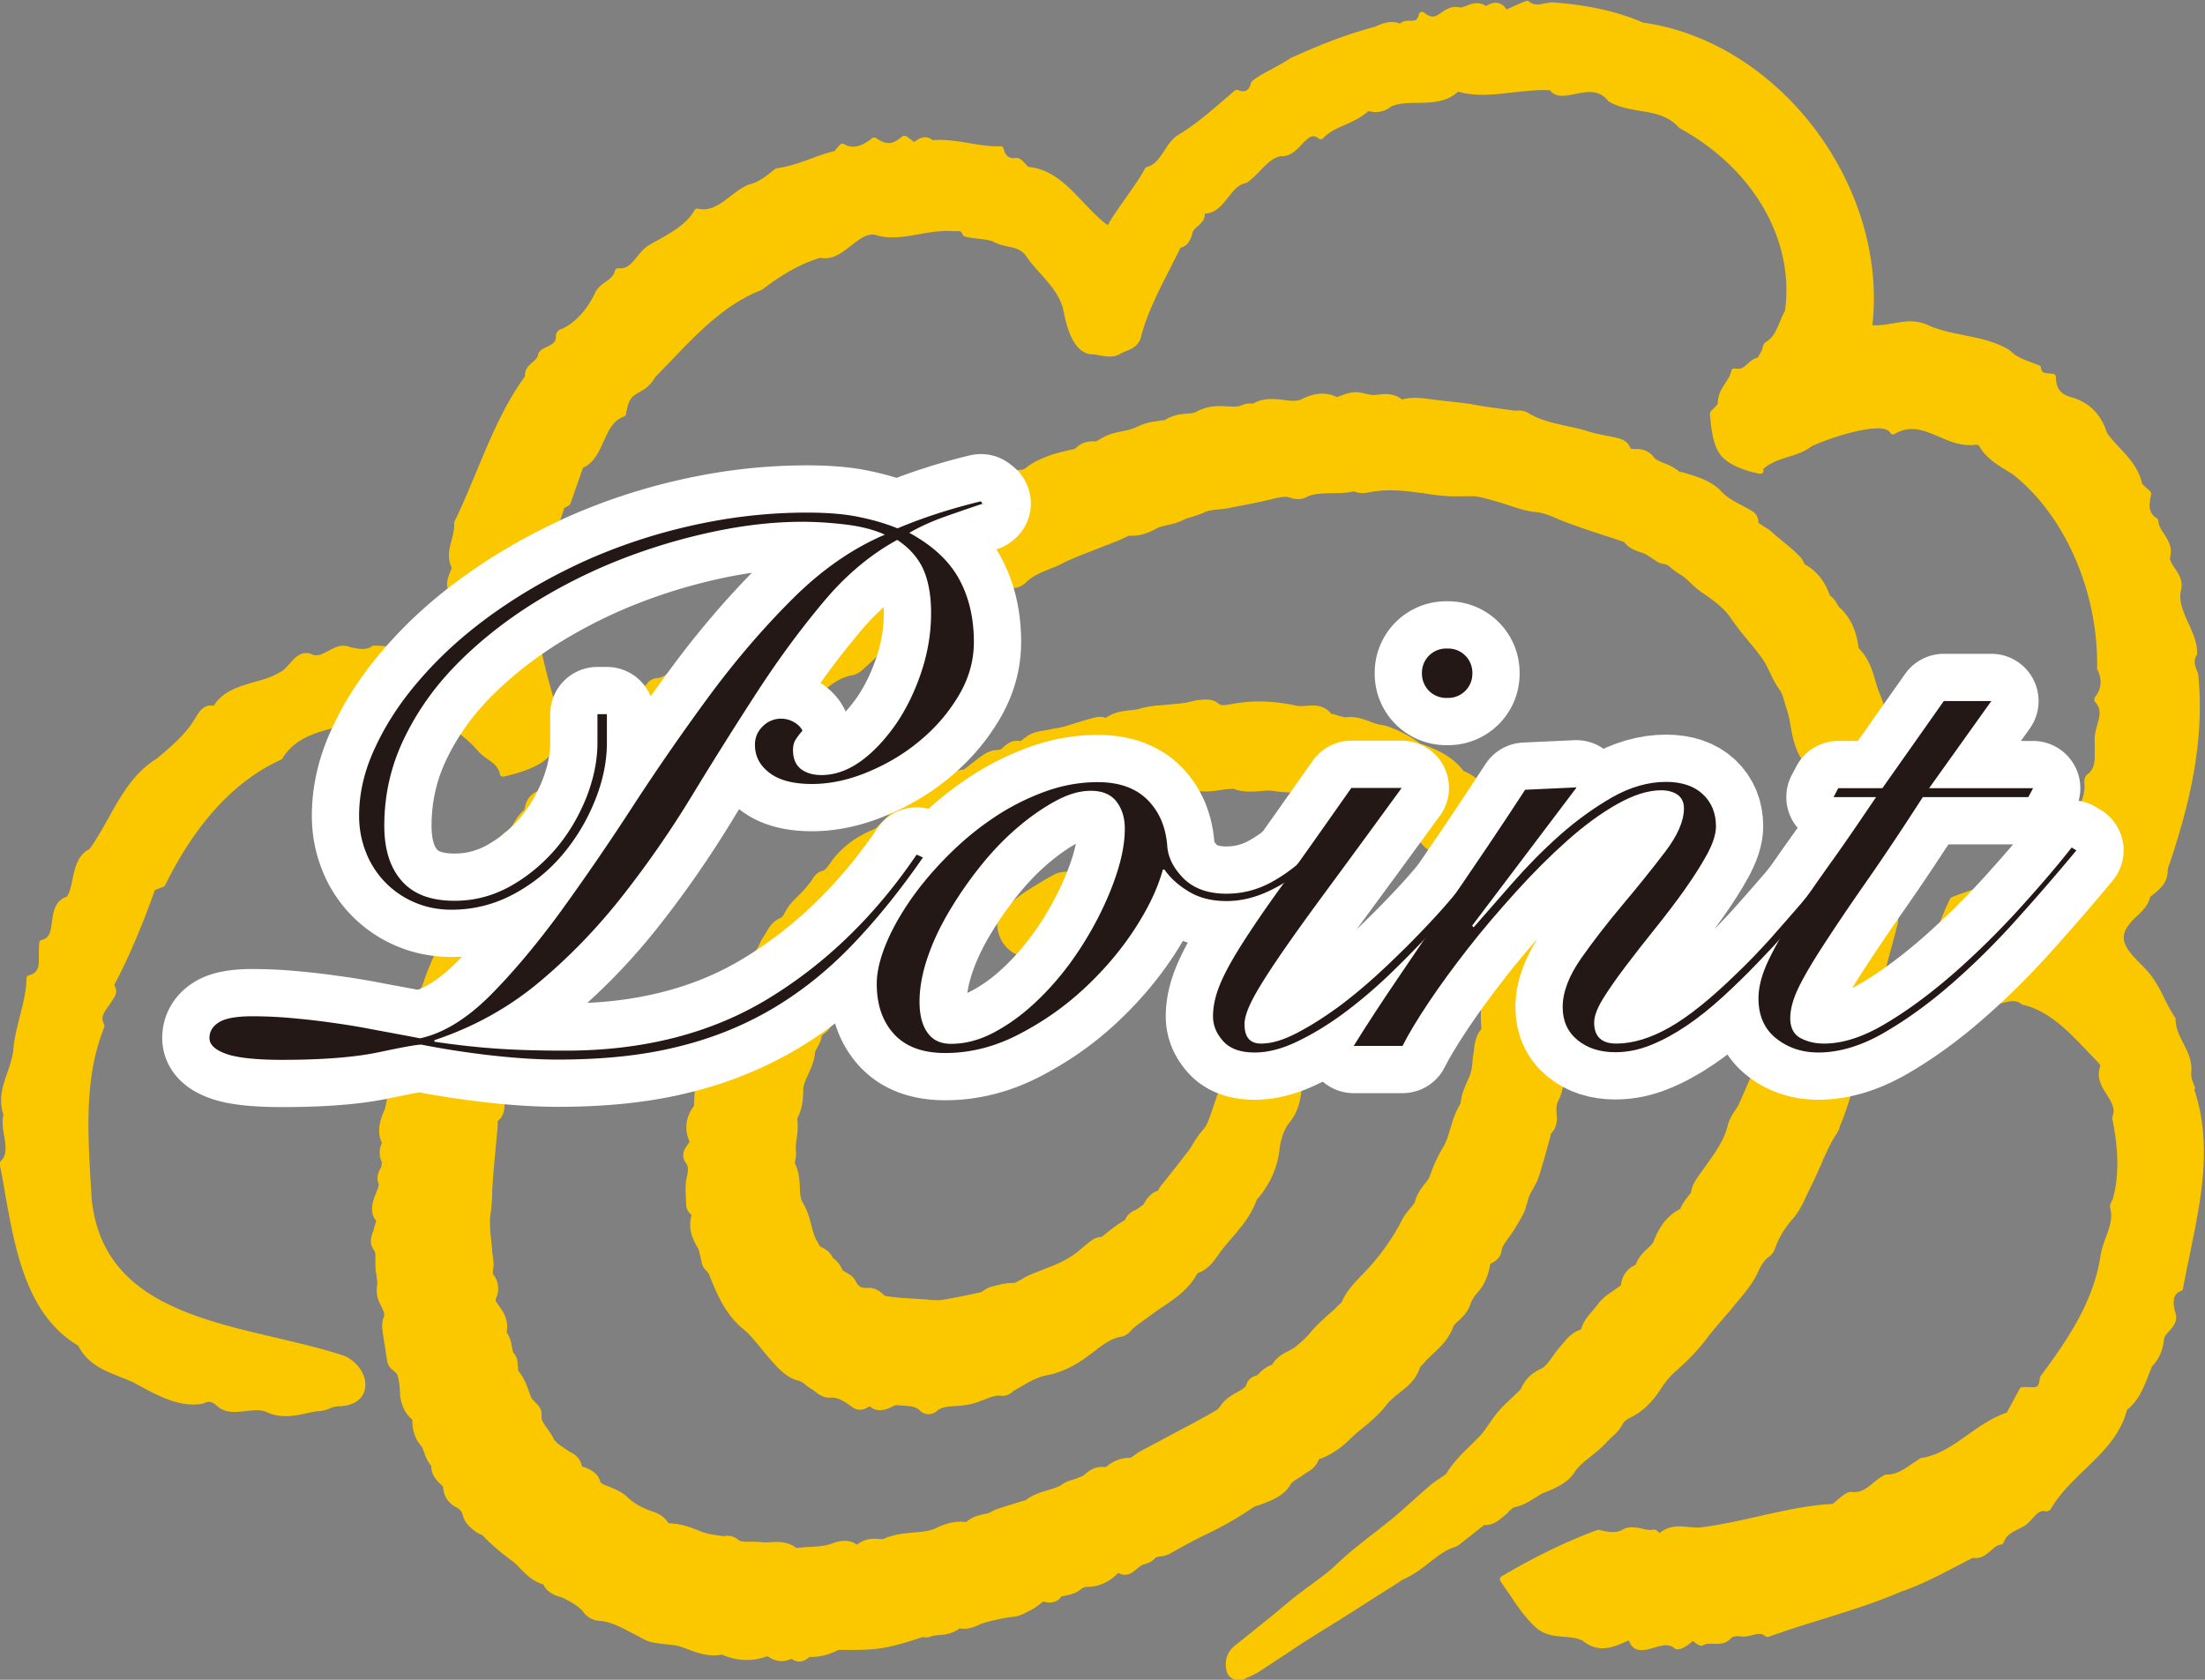
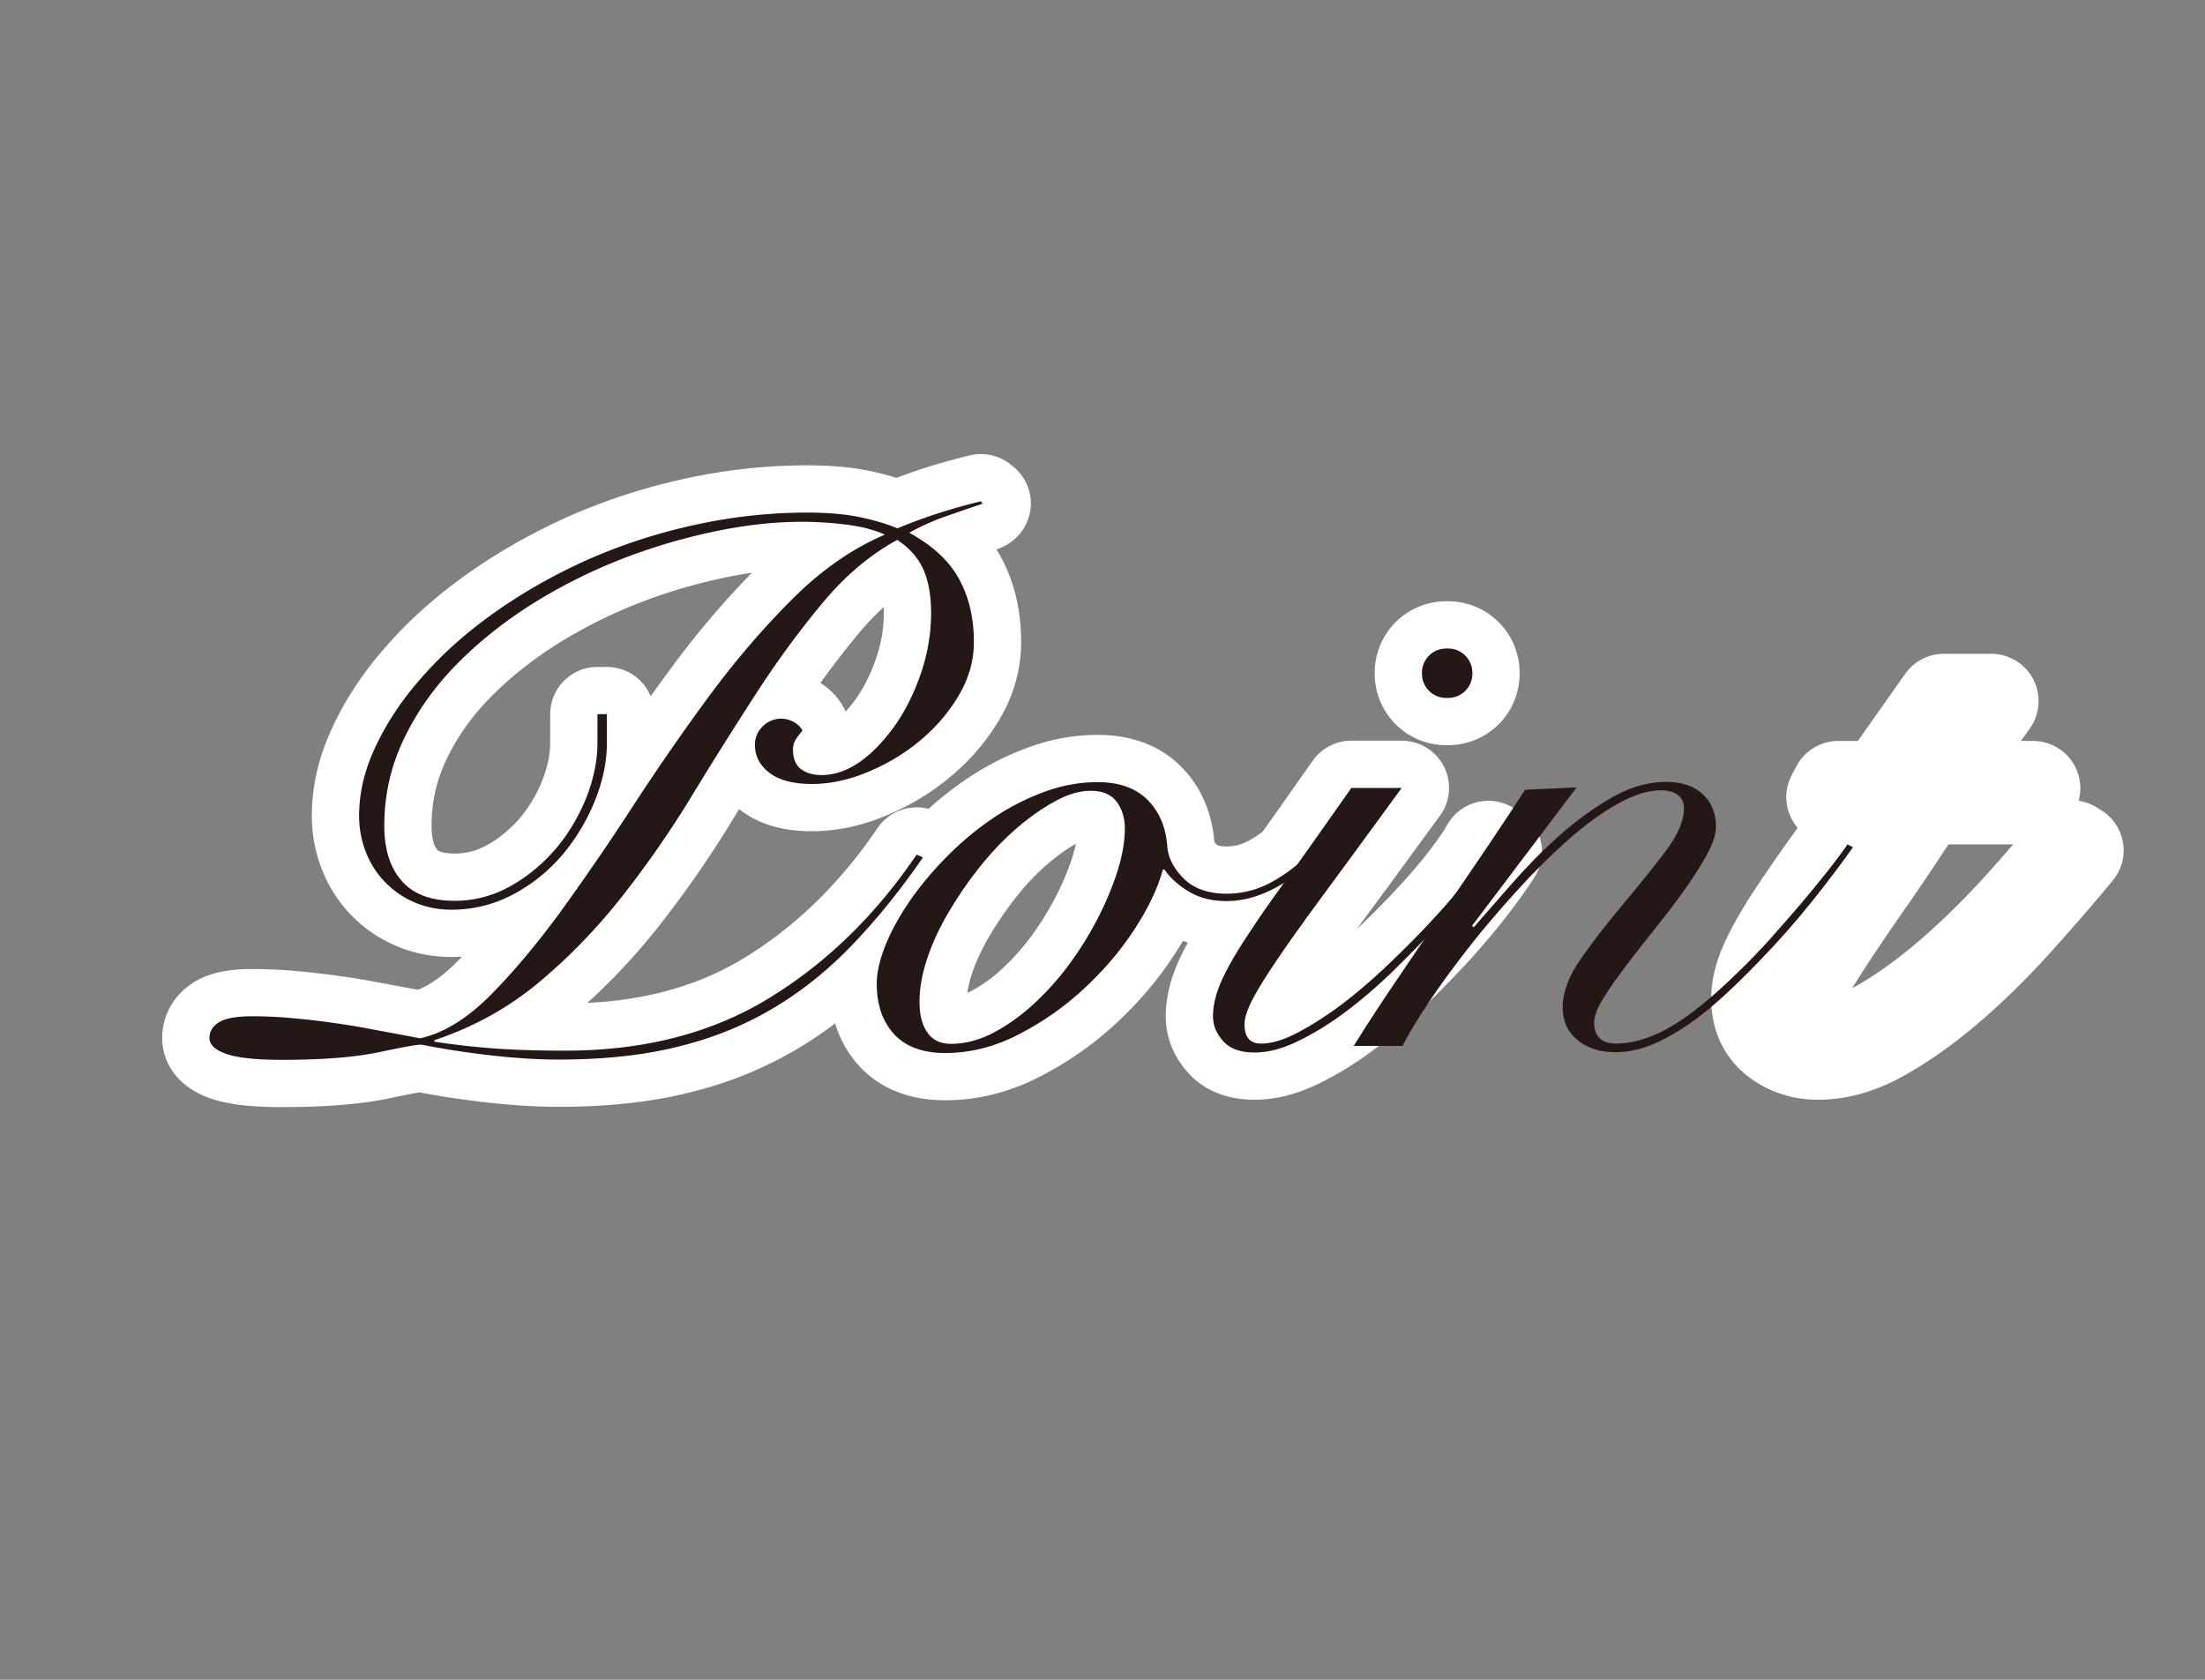
<svg xmlns="http://www.w3.org/2000/svg" id="_レイヤー_2" data-name="レイヤー 2" viewBox="0 0 84 64">
  <rect x="0" y="0" width="84" height="64" fill="#808080" stroke="none" />
  <defs>
    <style>.cls-1{fill:#fff;stroke:#fff;stroke-linecap:round;stroke-linejoin:round;stroke-width:3.6px}.cls-2{fill:#231815}.cls-3{fill:#fbc800}</style>
  </defs>
  <g id="text">
-     <path class="cls-3" d="M83.63 41.45c-.08-.18-.18-.42-.15-.61.03-.43-.14-.77-.31-1.1-.15-.29-.29-.57-.29-.9 0-.02 0-.05-.02-.07a6.3 6.3 0 01-.4-.72c-.16-.32-.33-.65-.55-.93-.11-.14-.24-.27-.37-.4-.56-.57-.87-.96-.42-1.51.08-.11.18-.21.29-.31.2-.19.42-.39.5-.72l.08-.07c.3-.24.61-.49.59-1 1.02-2.95 1.38-5.24 1.16-7.43 0-.01-.01-.04-.02-.06-.09-.22-.18-.44-.04-.65.01-.02.02-.04.02-.06.01-.41-.16-.79-.33-1.16-.19-.43-.38-.83-.29-1.24.1-.36-.07-.63-.23-.86-.09-.13-.17-.26-.19-.38.12-.4-.06-.68-.22-.93-.11-.16-.21-.32-.22-.5a.11.11 0 00-.06-.1c-.31-.19-.31-.48-.21-.9 0-.04 0-.08-.03-.11-.05-.05-.1-.1-.15-.14-.08-.07-.17-.15-.18-.21-.13-.56-.5-.95-.85-1.33-.17-.18-.34-.36-.47-.55-.22-.7-.68-1.17-1.34-1.36-.44-.12-.6-.33-.61-.78 0-.06-.05-.11-.11-.12-.04 0-.08 0-.13-.01-.22-.02-.3-.03-.33-.22 0-.04-.03-.08-.07-.09-.1-.04-.21-.08-.31-.12-.27-.1-.55-.2-.77-.42l-.02-.02c-.54-.35-1.17-.47-1.77-.59-.47-.1-.96-.19-1.4-.4-.48-.2-.89-.12-1.29-.05-.25.04-.51.09-.79.07.59-5.33-3.55-10.8-8.74-11.53C61.6.43 60.5.19 59.13.09c-.1 0-.19.03-.29.04-.23.05-.4.08-.59-.07-.03-.03-.07-.04-.11-.02-.15.05-.3.12-.46.19-.09.04-.19.09-.29.13a.495.495 0 00-.3-.24c-.14-.04-.3 0-.48.11-.28-.19-.55-.09-.77 0-.07.02-.13.05-.2.06-.33-.09-.55.07-.73.19-.22.15-.35.25-.66 0-.03-.03-.08-.03-.12-.02-.04.01-.07.05-.08.09-.05.23-.14.24-.33.24-.12 0-.27 0-.39.11-.34-.14-.68-.01-.95.12-1.21.32-2.25.76-3.21 1.19-.22.15-.46.28-.7.41-.26.14-.53.28-.76.46a.18.18 0 00-.05.07c-.04.16-.1.26-.19.3-.1.05-.22.02-.31-.02-.04-.02-.09 0-.12.02-.12.1-.24.21-.36.31-.57.49-1.11.96-1.76 1.36-.26.15-.42.39-.57.63-.18.27-.35.53-.65.61-.03 0-.06.03-.08.06-.21.39-.47.74-.71 1.09-.24.34-.5.69-.71 1.07-.32-.23-.61-.54-.92-.86-.59-.63-1.2-1.28-2.1-1.36-.03-.02-.08-.08-.12-.12-.11-.12-.22-.24-.37-.22-.17.02-.37 0-.46-.36-.01-.06-.07-.09-.12-.09-.41.02-.81-.05-1.2-.12-.44-.07-.9-.15-1.38-.11-.28-.22-.52-.07-.7.07l-.3-.22s-.11-.03-.15 0c-.38.33-.6.34-1.01.07a.12.12 0 00-.14 0c-.44.35-.76.41-1.08.23-.05-.03-.1-.02-.14.02-.05.04-.09.09-.13.14-.04.05-.1.12-.12.12h-.03c-.28.07-.56.17-.82.27-.42.15-.85.31-1.31.37-.02 0-.04.01-.06.02-.07.05-.13.1-.19.15-.26.2-.5.38-.82.45-.27.11-.5.29-.72.46-.38.29-.75.57-1.22.46a.12.12 0 00-.13.06c-.3.52-.84.82-1.36 1.12-.11.06-.22.12-.32.18-.21.1-.36.29-.51.47-.21.26-.38.48-.71.44-.06 0-.12.03-.13.09-.05.2-.19.31-.36.43-.14.1-.31.22-.4.42-.31.66-.8 1.18-1.29 1.38-.1.02-.21.15-.2.26 0 .24-.11.3-.33.41l-.07.03c-.17.08-.27.17-.28.27-.02.12-.1.2-.21.29-.14.12-.31.27-.29.54-.8 1.09-1.33 2.38-1.85 3.63-.27.64-.54 1.3-.84 1.91-.01.02-.01.04-.01.07.02.2-.04.4-.09.61-.09.32-.19.69 0 1.07-.02.05-.04.11-.06.16-.09.22-.2.49-.03.76l-.32.29s-.04.07-.04.11l.21 1.77c-.56.11-1.09.04-1.65-.03-.34-.04-.7-.09-1.06-.09s-.05 0-.07.02c-.23.15-.47.11-.74.06l-.1-.02c-.31-.14-.59 0-.84.14-.22.11-.4.21-.58.15-.42-.21-.69.1-.91.35-.12.14-.24.27-.39.33-.28.17-.62.27-.96.36-.54.16-1.11.32-1.47.81 0 0 0 .01-.01.02a.14.14 0 01-.06.07c-.37-.07-.55.24-.67.44l-.05.08c-.37.6-.9 1.04-1.41 1.47l-.04.03c-.88.55-1.37 1.43-1.84 2.28-.22.39-.45.8-.71 1.16-.45.22-.56.72-.65 1.16-.05.25-.1.49-.21.65-.47.16-.52.6-.57.96-.05.38-.09.62-.39.69-.05.01-.09.05-.09.1-.02.15-.02.31-.02.46.01.44 0 .69-.38.79-.05.01-.09.06-.09.11-.01.52-.14 1.01-.26 1.48-.11.43-.22.87-.25 1.32-.04.26-.12.51-.21.77-.18.51-.36 1.03-.16 1.63-.06.26-.02.54.03.81.06.39.12.72-.14.97-.03.03-.04.07-.03.11.07.35.14.72.2 1.09.39 2.18.82 4.65 2.79 5.82.35.7.99.95 1.62 1.2.17.07.34.13.5.21l.15.08c.75.41 1.6.88 2.47.72.01 0 .02 0 .04-.01.18-.1.33-.07.49.08.32.3.72.26 1.12.21.3-.03.59-.07.83.06.52.22 1 .13 1.46.03.19-.04.36-.08.54-.09.13-.01.25-.05.36-.1a.91.91 0 01.39-.08c.52-.03.87-.26.95-.65.1-.46-.21-.99-.75-1.26-.79-.27-1.66-.47-2.58-.69-3.3-.77-6.71-1.57-7.08-5.32-.01-.22-.02-.43-.04-.65-.11-1.97-.23-4 .52-5.87.01-.03.01-.07 0-.11-.14-.25-.04-.41.13-.65.04-.06.09-.12.12-.18l.06-.09c.1-.14.22-.31.08-.56v-.05s.02-.02.02-.03c.53-1 1.04-2.2 1.52-3.56l.32-.12s.05-.03.07-.06c1.17-2.38 2.66-3.99 4.42-4.79.02 0 .04-.03.05-.05.51-.82 1.39-1.02 2.31-1.24.23-.05.46-.11.67-.17.16-.04.31-.11.45-.17.34-.15.62-.28.97-.07.12.07.23 0 .31-.04.09-.05.15-.08.23-.05 1.1.26 1.88.73 2.55 1.51.1.1.21.18.32.26.22.15.41.28.47.57 0 .03.03.06.05.08.03.02.06.02.09.02.97-.22 1.55-.5 1.82-.88.17-.23.14-.5.12-.76 0-.07-.01-.14-.01-.21-.01-.33 0-.66.01-1v-.05c-.18-.57-.33-1.17-.46-1.74l-.24-.97c.2-.38.29-.87.24-1.37.21-.33.22-.69.22-1.03 0-.18 0-.36.03-.52.08-.34.19-.62.31-.92.09-.24.19-.49.27-.78l.18-.1s.05-.04.06-.07l.48-1.37c.41-.18.6-.59.78-.99.19-.42.36-.81.78-.96.04-.01.07-.05.08-.1.09-.6.26-.69.49-.82.18-.1.41-.22.62-.58.2-.21.41-.42.61-.63 1.02-1.07 2.08-2.17 3.44-2.69.01 0 .02 0 .03-.02.83-.63 1.49-.99 2.21-1.21.46.1.82-.19 1.17-.46.3-.23.57-.46.9-.42.55.19 1.14.08 1.71-.02.43-.08.88-.15 1.32-.11h.06c.15-.02.22 0 .26.12.01.04.04.06.08.08.14.04.31.06.49.08.22.03.45.05.61.12.17.1.36.14.54.18.28.06.53.11.71.38.17.25.37.47.56.68.4.45.78.88.88 1.52.09.42.34 1.53 1.09 1.53h.02c.06 0 .12.02.19.03.26.05.56.11.82-.04.07-.04.15-.08.23-.11.23-.09.53-.21.6-.64.24-.86.66-1.68 1.07-2.48.14-.28.28-.55.41-.82.31-.07.4-.36.46-.56v-.03c.04-.09.11-.16.2-.23.12-.11.27-.24.27-.48.41-.02.65-.32.88-.61.2-.26.39-.5.69-.56.01 0 .03 0 .04-.02.16-.1.31-.26.47-.42.26-.27.52-.54.82-.58.35.02.59-.23.79-.45.29-.3.42-.4.65-.22.05.04.12.03.16-.01.25-.26.53-.38.83-.51.29-.13.6-.26.9-.53.27.07.56.07.88-.18.29-.12.63-.13.99-.13.54-.01 1.1-.02 1.55-.43.68.2 1.4.11 2.09.03.47-.05.95-.11 1.41-.08.21.29.59.22.95.14.45-.09.91-.18 1.26.26 0 .01.02.02.03.03.36.21.77.28 1.17.35.56.09 1.08.18 1.49.63 0 .01.02.02.03.03 2.82 1.54 4.39 4.27 4.02 6.96-.08.14-.14.28-.2.43-.13.31-.25.6-.53.76-.08.05-.11.14-.13.23 0 .04-.02.08-.03.1-.02.03-.03.06-.05.09-.03.06-.08.17-.12.18-.18.05-.29.16-.39.25-.13.12-.22.2-.46.16-.06-.01-.13.03-.14.1-.03.16-.12.3-.22.45-.14.21-.3.46-.29.79-.06.09-.15.17-.24.26l-.02.02s-.04.06-.04.1c.05.64.13 1.35.53 1.71.31.27.76.46 1.37.58.04 0 .08 0 .11-.04.03-.03.04-.08.02-.12v-.02c.28-.25.6-.35.94-.46.3-.09.62-.19.91-.41.76-.36 2.74-.98 2.99-.51.02.03.04.05.07.06.03 0 .07 0 .09-.01.6-.37 1.14-.14 1.7.1.44.19.9.38 1.42.3.03 0 .09.03.11.05.22.42.62.67 1 .91.1.06.2.12.29.18 1.99 1.58 3.25 4.48 3.2 7.39 0 .02 0 .04.02.06q.27.57-.11 1.04s-.04.12 0 .16c.27.28.19.54.1.87-.06.22-.13.46-.1.71v.27c0 .38.02.7-.29.93-.08.06-.11.2-.11.28.07.68-.29 1.11-.67 1.57-.14.17-.29.35-.42.55-.6 1.17-1.81 1.56-2.97 1.93-.33.1-.66.21-.98.34-.03.01-.05.03-.07.06-.27.55-.48 1.12-.65 1.74-.05.17-.09.35-.12.54 0 .04 0 .09.04.12.2.16.36.37.49.61.14.25.27.5.41.75 0 .02.02.03.04.05.38.24.82.31 1.39.22.16 0 .31-.03.45-.07.26-.06.46-.11.67.06.01.01.03.02.05.02.99.23 1.72 1 2.42 1.73.15.16.3.31.44.46.05.05.09.13.09.15-.16.45.06.79.25 1.09.18.28.34.53.21.85 0 .02-.01.05 0 .07.25 1.22.25 2.21.02 3.04 0 .03-.03.06-.04.09-.04.08-.09.17-.06.26.1.4-.03.76-.17 1.13-.08.22-.16.44-.2.69-.26 1.76-1.28 3.24-2.29 4.6-.01.02-.02.04-.02.06-.05.37-.11.36-.38.35-.09 0-.18-.01-.29 0-.04 0-.08.03-.1.06l-.49.91c-.54.18-1.02.51-1.48.84-.58.41-1.12.79-1.78.89-.02 0-.03 0-.05.02l-.27.18c-.32.22-.63.44-1 .43-.02 0-.04 0-.05.01-.18.08-.33.2-.47.32-.25.2-.47.38-.82.33-.17 0-.32.13-.49.27-.07.06-.15.13-.23.19-.9.04-1.87.26-2.81.47-.76.17-1.55.35-2.28.43-.13 0-.26-.01-.39-.02-.36-.04-.74-.07-1.11.23-.06-.07-.14-.15-.24-.13-.13.03-.28 0-.43-.04-.24-.05-.52-.11-.79.07-.26.11-.56.05-.83-.02h-.07c-1.15.42-2.35 1-3.66 1.77-.03.02-.05.05-.06.08 0 .03 0 .07.02.1.1.15.2.3.31.45.29.44.59.89.96 1.24.34.36.75.4 1.14.43.26.02.5.04.72.15.61.49 1.14.26 1.69.02.02-.01.05-.02.07-.03.05.14.12.24.22.3.08.05.17.07.27.07.15 0 .31-.05.46-.09.3-.09.58-.17.79.02.02.01.03.02.05.03.22.05.47-.16.65-.31.02.01.03.03.05.04.12.09.24.18.35.12.11-.06.23-.06.38-.05.21 0 .47.02.68-.22.05-.06.22-.09.38-.06.15.02.28-.02.42-.05.22-.06.36-.08.51.04.03.03.08.03.12.02.64-.23 1.3-.44 1.95-.64 1.02-.32 2.08-.64 3.07-1.07.74-.25 1.45-.62 2.14-.98.21-.11.42-.22.62-.32.31.06.52-.13.69-.28.12-.11.24-.21.37-.22.05 0 .09-.04.11-.08.09-.27.3-.38.54-.5.09-.05.18-.09.26-.14.11-.07.2-.17.29-.27.18-.2.3-.33.52-.28.11.02.2-.09.21-.13.33-.55.8-1.01 1.26-1.45.67-.65 1.37-1.31 1.62-2.29.44-.34.63-.84.82-1.32.04-.11.09-.22.13-.33.27-.28.42-.62.46-1.05.02-.11.11-.2.2-.3.15-.17.34-.39.23-.7-.09-.31-.13-.71.21-.82.04-.01.07-.05.08-.09.08-.45.18-.91.27-1.35.42-2.05.86-4.16.16-6.24z" />
-     <path class="cls-3" d="M57.46 57.6c.07-.06.17-.15.21-.17.34-.06.59-.23.82-.37.13-.08.24-.16.36-.2.44-.17.88-.38 1.12-.75.15-.24.38-.42.63-.62.21-.17.43-.34.63-.57.04-.04.09-.08.14-.14.14-.12.31-.27.44-.51.04-.09.16-.19.28-.25.61-.29.96-.76 1.23-1.18.14-.21.3-.4.49-.57.36-.32.83-.76 1.22-1.29.17-.23.37-.45.57-.69.15-.18.31-.35.45-.53.06-.08.13-.15.19-.23.27-.32.54-.65.73-1.06.13-.29.24-.45.4-.57.07-.05.19-.15.25-.33.14-.41.36-.77.69-1.15.24-.27.39-.61.54-.93.05-.1.1-.21.15-.31.13-.26.25-.53.36-.78.19-.44.37-.86.63-1.24.06-.1.09-.19.1-.25.18-.41.31-.84.44-1.25.19-.61.38-1.18.68-1.71.15-.26.15-.54.14-.77v-.07c0-.24.04-.4.14-.58.1-.18.36-.66.23-1.19.06-.24.13-.47.19-.71.13-.47.26-.95.38-1.42.05-.19 0-.36-.04-.45v-.02l-.02-.14c-.02-.18-.05-.35-.05-.5 0-.03.02-.09.03-.14.02-.08.05-.18.06-.29.05-.57.09-1.14.12-1.62 0-.12.02-.32-.06-.5.01-.06.03-.13.03-.23 0-.13.01-.25.02-.38.04-.44.08-.95-.2-1.45-.11-.2-.1-.32.02-.49a.492.492 0 00-.1-.67v-.1c0-.07 0-.16-.03-.26-.11-.53-.27-1.08-.49-1.61-.05-.13-.1-.28-.14-.43-.12-.41-.26-.87-.64-1.24v-.05c-.07-.46-.22-1.05-.74-1.51-.01-.01-.03-.05-.05-.08-.06-.1-.14-.25-.3-.36-.19-.54-.5-.94-.96-1.19-.04-.09-.1-.21-.2-.31-.23-.24-.47-.43-.71-.63-.12-.09-.23-.19-.34-.29-.11-.1-.23-.16-.33-.23-.06-.04-.15-.09-.18-.12 0-.18-.08-.35-.23-.44-.14-.09-.29-.16-.43-.24-.3-.16-.56-.3-.75-.51-.35-.38-.82-.53-1.23-.66l-.13-.04s-.1-.03-.15-.04a.29.29 0 01-.11-.03c-.19-.16-.4-.25-.58-.32-.2-.08-.32-.14-.39-.23-.14-.21-.4-.29-.58-.3-.08 0-.25 0-.29-.02l-.02-.04c-.11-.28-.39-.34-.52-.37-.13-.03-.26-.06-.39-.08-.23-.05-.46-.09-.67-.16-.28-.09-.56-.15-.84-.21-.54-.12-1.04-.23-1.47-.5a.706.706 0 00-.46-.08h-.01l-.36-.05c-.38-.05-.78-.1-1.16-.17-.35-.07-.71-.1-1.05-.14-.23-.02-.45-.05-.67-.08-.36-.05-.71-.09-1.09.01-.33-.26-.72-.21-.94-.18-.04 0-.08.01-.12.01-.08 0-.17-.01-.29-.04l-.28-.06c-.27-.03-.51.05-.71.13-.05.02-.09.03-.14.05-.58-.29-1.12-.03-1.39.1-.04.02-.12.04-.29.04-.1 0-.22-.01-.34-.03-.32-.04-.76-.1-1.18.14a.745.745 0 00-.4.05c-.15.07-.32.07-.59.05-.09 0-.19-.01-.29-.01-.31 0-.63.08-.88.22-.08.05-.22.06-.37.07-.24.02-.55.06-.83.25h-.03c-.07 0-.15.02-.22.03-.03 0-.07.01-.11.02-.28.02-.51.12-.71.21-.04.02-.08.04-.13.05-.11.05-.26.08-.41.11-.15.03-.3.06-.45.11-.18.06-.33.15-.49.24-.02.01-.04.03-.07.04-.32-.03-.59.06-.79.28l-.27.06c-.21.05-.42.1-.64.17-.32.12-.67.25-.97.5-.05.04-.12.06-.14.07-.35-.01-.57.12-.75.25-.15.11-.34.19-.53.26-.03.01-.1.02-.16.04-.12.02-.26.05-.41.12-.3.15-.6.31-.89.47-.14.08-.28.16-.43.23-.09.05-.17.1-.26.15-.17.1-.34.2-.49.24-.18.04-.34.1-.5.15l-.14.05c-.28.09-.49.25-.67.39-.12.1-.22.18-.33.22-.25.1-.37.32-.46.47-.01.02-.02.04-.03.05-.45-.16-.82-.05-1.09.34-.02.02-.07.04-.1.06l-.03.02c-.1.06-.2.1-.3.15-.26.12-.56.26-.8.51-.03.03-.14.07-.22.09-.2.07-.54.18-.72.51-.2.05-.43.11-.64.23-.21.13-.37.3-.51.46-.02.02-.04.05-.07.07-.06.03-.1.06-.13.09-.08.08-.2.15-.34.22-.16.09-.33.18-.5.33-.08.07-.17.14-.27.21-.21.15-.45.33-.64.59h-.02c-.06.02-.14.05-.22.1-.05.03-.1.05-.14.08-.18.1-.4.22-.56.43-.17.23-.35.34-.58.36-.13.01-.24.07-.33.17-.41.49-.95 1.09-1.51 1.39-.05.03-.09.06-.13.1-.09.1-.17.19-.25.27-.14.16-.26.29-.38.4-.03.03-.07.05-.1.08-.14.11-.38.29-.46.6-.47.23-.82.56-1.09 1.01-.1.17-.21.26-.24.27-.44.16-.51.54-.54.71v.01c-.2.16-.32.36-.41.52-.09.15-.15.25-.22.28a.6.6 0 00-.36.48c-.03.35-.27.63-.54.95l-.1.12c-.07.08-.11.17-.14.25-.19.07-.3.2-.46.46-.01.02-.03.03-.04.05l-.04.05c-.13.16-.2.33-.27.49-.08.18-.11.26-.18.29-.19.1-.29.28-.29.55v.05c-.03.09-.05.18-.07.24-.12.3-.25.59-.37.88l-.16.38c-.05.12-.09.24-.14.37-.08.23-.15.44-.26.57-.31.38-.39.75-.42 1.07 0 .04-.01.13-.03.17-.24.27-.33.57-.27.88-.26.31-.32.69-.17 1.08v.02c-.04.11-.07.21-.11.27-.14.23-.18.48-.21.67-.02.11-.04.21-.07.29l-.03.07c-.1.24-.3.73-.07 1.19-.09.2-.14.45 0 .75 0 .03-.01.08-.02.12 0 .03-.01.06-.02.08 0 .01-.01.02-.02.03-.05.1-.17.32-.07.57.02.06 0 .12-.07.31-.03.08-.07.17-.1.25-.05.16-.18.57.08.86 0 .03-.02.08-.03.11-.02.08-.05.15-.06.23 0 .02-.02.05-.03.08-.06.15-.16.44.03.69.06.08.07.18.06.4 0 .1 0 .22.01.33 0 .08.02.16.03.23.02.15.04.28.03.37-.06.36.04.61.14.79.14.27.15.37.1.47-.08.2-.05.39-.03.52v.04c.04.25.08.5.12.77l.05.32c.01.09.06.18.12.25.03.04.08.08.13.12.04.04.12.11.13.13.07.19.09.42.11.67v.1c.05.49.25.78.47.96-.01.41.11.75.36 1.03.02.03.05.12.08.19.05.15.12.36.28.54-.01.37.26.61.36.7l.06.06c.01.01.03.03.03.05.03.51.39.71.52.78.13.07.2.16.24.32.07.27.28.44.42.55l.04.03c.1.08.2.12.27.14.32.35.69.66 1.14.99.1.07.2.17.3.28.22.23.49.5.89.62.1.22.31.38.63.47.03 0 .05.01.07.02.37.18.65.33.84.58.13.17.35.3.57.31.45.03.85.25 1.29.48.08.04.17.09.25.13l.07.04c.11.06.25.14.42.17.23.05.45.07.67.09l.16.02c.17.02.35.09.54.16.35.13.79.3 1.29.2.57.25 1.15.27 1.71.07h.04c.2.14.52.27.9.09l.05.03c.15.1.34.1.5 0 .05-.03.1-.07.15-.1.37.01.73-.08 1.09-.27h.1c1.35.02 1.76-.04 3.11-.49.08.02.21.03.34-.03.05-.02.16-.03.25-.04.22-.02.54-.04.81-.26.31.06.58-.06.73-.13.03-.01.06-.03.09-.04.23-.09.91-.24 1.23-.27.22-.02.39-.11.54-.19l.12-.06c.14-.07.26-.16.35-.23.05-.04.12-.1.15-.1.22.08.53.04.67-.19.02-.01.11-.03.16-.04.17-.03.4-.08.6-.25a.34.34 0 01.2-.08h.01c.54 0 .92-.25 1.2-.53l.05.02c.16.08.35.06.5-.05.05-.04.11-.08.15-.12.09-.07.16-.13.22-.16.02 0 .04-.01.06-.02.12-.03.32-.09.45-.27.05 0 .1-.02.13-.03h.05c.09-.01.21-.03.35-.1.61-.35 1.09-.6 1.55-.82.54-.26 1.09-.58 1.62-.94a.58.58 0 01.22-.09c.04-.01.07-.02.11-.04.44-.16.87-.35 1.09-.73.06-.11.15-.16.31-.26.08-.05.17-.11.25-.17.03-.02.05-.04.08-.05.13-.08.35-.21.45-.5.53-.18.93-.51 1.21-.79.14-.14.3-.27.47-.41.32-.26.64-.53.91-.89.07-.09.17-.18.28-.28.07-.06.15-.12.22-.18.27-.21.61-.47.76-.94.01-.03.07-.1.12-.14l.06-.07c.09-.1.2-.2.31-.31.29-.27.62-.58.79-1.06.02-.05.1-.12.18-.2.16-.14.37-.34.47-.65.04-.13.13-.27.29-.46.24-.27.41-.67.46-1.08h.03c.1-.06.36-.17.4-.48.02-.16.12-.29.27-.5.08-.11.16-.22.24-.35.11-.18.21-.36.31-.54.05-.1.09-.2.11-.28v-.03c.03-.06.05-.12.06-.18.03-.09.05-.18.08-.24.03-.08.08-.15.12-.23.08-.14.17-.29.23-.48.12-.37.23-.75.33-1.12l.12-.44c0-.03.01-.05.02-.08.25-.26.23-.58.21-.75v-.03c-.02-.21 0-.35.06-.46.18-.34.21-.69.24-1 .03-.32.05-.53.17-.69.07-.1.14-.27.05-.51v-.02c0-.15-.01-.29 0-.43v-.1c.02-.32.04-.61.09-.91.04-.23-.02-.44-.06-.6-.04-.14-.05-.21-.03-.23.16-.25.06-.56-.1-.73a.612.612 0 00-.05-.06c0-.01.03-.05.07-.1.15-.15.18-.39.08-.58-.04-.07-.08-.14-.12-.2a1.19 1.19 0 01-.1-.17l-.06-.37c-.06-.45-.13-.94-.47-1.39 0-.04 0-.1-.02-.15 0-.03-.02-.07-.02-.1-.03-.14-.07-.32-.17-.49-.1-.16-.19-.33-.29-.51-.21-.39-.42-.78-.74-1.15-.1-.11-.19-.25-.29-.39-.13-.19-.27-.39-.44-.57-.07-.07-.13-.14-.19-.21-.29-.32-.63-.68-1.11-.9-.01 0-.03-.01-.05-.02-.45-.6-1.12-.85-1.61-1.03-.02 0-.04-.01-.04-.01-.3-.25-1.09-.67-1.52-.72-.11-.01-.23-.06-.37-.11-.26-.1-.57-.22-.96-.17-.04 0-.18-.04-.26-.06l-.18-.06h-.05s-.03-.02-.05-.02c-.29-.35-.67-.32-.88-.3h-.04c-.14.01-.29.02-.39 0-.82-.18-1.56-.21-2.27-.1l-.19.03c-.32.06-.42.07-.53-.02-.23-.19-.53-.15-.71-.13h-.05c-.11.02-.22.04-.33.07-.09.02-.17.04-.26.05-.16.02-.33.03-.49.05-.15.01-.31.03-.46.04h-.07c-.19.03-.4.05-.62.12-.1.03-.23.05-.37.06-.27.03-.62.07-.92.29a.723.723 0 00-.39-.02c-.28.07-.54.15-.8.23-.16.05-.31.1-.47.14-.09.02-.18.04-.26.05-.08.01-.17.03-.25.05l-.17.03c-.2.03-.46.07-.68.23-.05.04-.1.07-.14.11-.03.02-.07.05-.09.07-.31-.08-.54.12-.68.25-.03.03-.08.07-.08.07-.02 0-.07.01-.1.01-.1.01-.24.02-.38.09-.16.07-.28.17-.38.24-.04.03-.08.06-.11.09-.07.05-.15.11-.22.17-.08.06-.19.15-.23.16-.55.06-.87.38-1.09.59-.28.28-.4.31-.55.27a.46.46 0 00-.47.13l-.32.33c-.3.31-.6.61-.9.91-.03.02-.12.06-.16.08-.6.26-1.06.6-1.43 1.05-.05.06-.1.13-.15.2-.12.17-.2.28-.3.3-.23.06-.34.24-.39.34l-.06.08c-.1.13-.21.26-.32.38l-.18.18c-.15.15-.33.32-.46.57-.1.19-.12.21-.2.25-.29.12-.44.38-.56.59-.03.05-.05.09-.08.13-.07.1-.12.21-.16.3-.02.05-.05.1-.08.15-.05.09-.11.18-.16.27-.04.06-.08.12-.11.18-.03.05-.06.11-.09.16-.04.06-.07.12-.11.18-.02.04-.05.07-.07.1-.06.09-.14.19-.2.32-.25.57-.49 1.13-.73 1.7l-.32.75s-.03.08-.06.12c-.45.72-.53 1.51-.55 2.12v.08c-.32.42-.38.9-.17 1.37l-.16.24c-.11.18-.11.4.02.57.09.12.1.24.03.56-.06.27-.04.53-.03.76 0 .09.01.17.01.26 0 .16.08.3.2.39v.03l-.03.14c-.07.47.1.79.25 1.06l.04.07c.03.06.05.17.08.29.02.09.04.18.06.28.02.06.05.12.09.18.02.02.05.05.08.09.03.03.08.08.09.11l.04.1c.29.71.59 1.45 1.29 2.02.22.18.42.43.63.68.16.2.32.4.5.59l.07.08c.22.23.51.52.87.6.1.02.18.07.31.18.07.06.16.12.25.17.03.02.05.04.08.06.13.1.32.26.59.24.28-.02.51.12.85.37.15.11.36.12.52.03l.13-.07c.23.19.47.21.89 0 .02-.01.05-.02.07-.04.08 0 .16 0 .24.01.35.02.55.03.71.19.18.18.46.19.65.02.17-.15.39-.17.72-.19.18-.01.39-.03.6-.08.17-.04.32-.1.47-.16.24-.09.45-.18.65-.15.17.02.33-.04.47-.18.08-.04.15-.09.23-.13.35-.21.68-.4 1.04-.47.47-.09.9-.27 1.39-.6.14-.1.28-.2.42-.31.35-.27.66-.5 1.03-.56.21-.04.33-.18.39-.25.12-.13.28-.24.45-.36.09-.06.18-.13.26-.19.15-.11.3-.22.47-.33.48-.32 1.01-.68 1.34-1.29.4-.14.61-.44.77-.67l.07-.1c.13-.18.28-.35.43-.53.38-.44.77-.89.99-1.51l.03-.03c.46-.53.75-1.17.83-1.85.05-.44.19-.82.39-1.06.41-.51.44-1.06.47-1.5v-.07c.02-.24.05-.28.11-.33a.48.48 0 00.13-.55c-.07-.17-.07-.24-.02-.36.18-.47.18-.88 0-1.23.15-.3.07-.58.02-.74 0-.02-.01-.05-.02-.07.08-.18.04-.4-.1-.54-.06-.06-.06-.13-.06-.37v-.34c-.02-.24-.11-.5-.25-.71a.972.972 0 01-.07-.19c-.05-.16-.13-.39-.31-.57 0-.18-.08-.38-.3-.59l-.04-.04a2.1 2.1 0 00-.28-.25c-.09-.07-.19-.16-.22-.21-.31-.56-.82-.82-1.23-1.03-.12-.06-.24-.12-.35-.18-.58-.35-1.16-.49-1.72-.41-.13.02-.41.06-.59 0-.52-.15-.99-.06-1.4.02h-.03c-.31.06-.69.14-1.05.27-.24.09-.46.2-.68.31-.09.04-.17.09-.26.13h-.22c-.14 0-.32.02-.5.11-.4.22-.79.46-1.12.67-.18.12-.36.26-.52.42-.11.11-.21.23-.3.36-.04.05-.08.1-.12.16a.48.48 0 00-.11.34c.03.49.34.94.77 1.11.35.14.73.08 1-.18.33-.3.74-.47 1.17-.65l.32-.14c.44-.19.85-.36 1.28-.31.23.03.45-.04.6-.08.3-.09.62-.12.96-.15.12-.01.23-.02.34-.04 0 0 .02 0 .05.01.05.02.11.04.16.06.12.05.26.11.42.13.34.06.65.23.98.42l.33.18s0 .02.01.03v.03c.02.09.06.25.19.38.38.38.52.71.49 1.1-.01.15.04.31.13.42.06.07.06.15.04.4-.01.1-.02.22-.02.34.01.59-.08 1.24-.27 1.99l-.06.27c-.08.36-.16.67-.36.89-.11.12-.15.25-.18.33v.03c-.05.11-.08.22-.12.33-.08.24-.15.46-.25.67-.03.07-.1.16-.18.25a3.257 3.257 0 00-.33.47c-.06.1-.12.2-.18.28-.19.24-.38.49-.57.73-.16.21-.33.41-.49.62-.04.05-.08.11-.1.17-.31.1-.46.36-.53.48a.21.21 0 01-.04.06l-.21.15-.11.07h-.03c-.09.06-.26.15-.34.36-.02.01-.03.02-.05.03-.04.02-.08.05-.12.07-.21.14-.4.29-.6.45l-.13.1c-.12 0-.24.04-.35.11-.14.1-.27.21-.39.31-.09.08-.18.16-.27.22-.18.13-.37.24-.56.33-.21.1-.42.18-.65.27-.17.07-.33.13-.5.2-.12.05-.23.11-.32.17-.09.05-.24.14-.29.14-.3 0-.55.06-.76.12l-.09.02c-.15.04-.27.12-.35.18-.02.01-.03.02-.05.03-.58.13-1.07.23-1.52.3-.1.02-.23 0-.36 0-.06 0-.13-.01-.19-.02l-.31-.02c-.32-.02-.63-.03-.93-.07-.04 0-.08 0-.12-.01-.15-.02-.24-.03-.28-.07-.12-.13-.35-.29-.61-.27-.25.01-.36-.05-.46-.25-.09-.19-.25-.27-.34-.32l-.03-.02s-.08-.05-.12-.07c-.07-.14-.17-.34-.38-.48-.11-.26-.35-.37-.46-.43-.02 0-.03-.02-.04-.02 0-.01-.01-.03-.02-.04-.02-.04-.05-.09-.07-.13-.11-.17-.17-.39-.23-.62-.07-.27-.15-.58-.33-.87-.09-.14-.1-.35-.11-.58-.01-.27-.03-.6-.19-.92 0-.02 0-.05.01-.07.02-.11.05-.26.03-.42-.01-.14 0-.29.03-.45.03-.23.06-.49.02-.77.19-.34.22-.71.23-1.01v-.13c.02-.17.1-.34.19-.54.11-.24.23-.51.26-.83 0-.03.05-.12.08-.18.07-.13.15-.28.18-.47.02-.01.04-.04.06-.05.1-.07.23-.18.32-.35.05-.1.09-.19.12-.27.01-.03.02-.06.04-.09.05-.11.08-.22.1-.32.02-.08.05-.19.07-.21l.04-.01c.28-.06.42-.32.45-.53.03-.2.16-.35.37-.59.15-.17.32-.37.44-.61.05-.1.17-.22.3-.29.24-.14.36-.31.42-.48.18-.01.34-.12.42-.29q.11-.24.4-.42c.11-.07.17-.15.21-.2l.02-.02c.35-.37.71-.75 1.17-.98.53-.26.93-.52 1.25-.82.13-.12.29-.19.49-.28.19-.09.41-.18.62-.34.49-.36 1.02-.61 1.55-.71.1-.02.18-.06.24-.08l.29-.12c.19-.08.38-.16.58-.23.19-.08.39-.15.58-.21l.11-.04c.12.02.27.05.45 0 .14-.04.27-.09.39-.14.1-.04.19-.08.27-.1.15-.04.31-.07.48-.1.17-.03.34-.07.5-.11l.65-.18c.18-.05.36-.11.55-.16.03 0 .12-.03.16-.03.4.11.76.06 1.08.01.13-.02.25-.04.37-.04.04 0 .08 0 .11-.01.38.15.76.11 1.06.09.19-.02.36-.03.51 0 .25.04.49.05.73.06.34.02.66.03.95.12.47.15.95.3 1.42.45.25.08.5.15.75.23h.04s0 .01.01.01c.16.13.35.17.47.2.02 0 .04 0 .06.02.05.1.13.18.23.23.1.05.22.06.32.04.02.02.03.04.05.05.06.06.13.14.22.21.08.06.15.15.24.25.14.17.32.38.59.52.22.11.32.21.36.34.06.16.92 1.72.93 1.74.05.08.1.15.15.22.17.23.16.25.14.31-.08.2-.02.43.14.56v.09c0 .08 0 .17.02.27.04.24.04.49.04.77 0 .36 0 .76.1 1.17-.13.4-.1.78-.08 1.13v.08c-.22.27-.26.58-.28.8 0 .05-.01.1-.02.15-.02.11-.03.22-.04.33-.01.14-.03.28-.06.38-.03.1-.08.21-.13.32-.11.25-.23.52-.26.86-.2.31-.3.65-.39.95-.08.26-.15.51-.28.72-.19.31-.36.68-.51 1.11-.03.08-.1.17-.18.27-.13.17-.3.38-.38.69-.01.05-.11.17-.18.25-.1.12-.21.25-.3.42-.34.67-.79 1.32-1.35 1.92-.07.07-.13.14-.2.21-.27.28-.58.6-.76 1.02-.01.02-.06.06-.09.09s-.06.05-.08.08c-.11.11-.22.21-.34.31-.25.23-.51.46-.74.75-.11.13-.26.26-.41.39l-.13.11s-.13.08-.21.12c-.2.1-.48.24-.65.54-.24.07-.4.23-.5.33-.03.03-.07.07-.09.08-.18.03-.34.17-.39.35-.03.09-.1.14-.33.27-.18.1-.38.21-.55.4-.04.04-.07.08-.1.13-.04.05-.1.12-.12.14-.31.19-.65.37-.98.55l-.19.1-.9.48c-.29.16-.59.31-.88.47-.09.05-.17.11-.24.16-.04.03-.09.06-.12.08-.36 0-.67.12-.95.36-.42-.06-.68.17-.85.32-.03.02-.12.05-.18.08-.05.02-.09.03-.14.05l-.09.03c-.11.03-.25.07-.39.17-.13.1-.32.15-.53.22-.28.08-.59.17-.87.39-.03 0-.05.01-.08.02l-.11.03c-.28.09-.57.18-.85.27-.1.03-.18.07-.25.11-.06.03-.12.06-.16.07l-.14.03c-.18.04-.44.09-.67.3-.47-.06-.86.09-1.15.23-.24.12-.54.14-.86.17-.36.03-.77.07-1.16.25h-.1c-.22-.02-.55-.05-.88.2 0 0-.03.01-.04 0-.34-.25-.81-.08-.9-.04-.25.1-.55.12-.86.14-.17 0-.34.02-.52.04-.35-.27-.75-.24-1.03-.22-.1 0-.2.01-.27 0-.16-.02-.31-.02-.45-.02-.27 0-.39 0-.49-.09a.594.594 0 00-.52-.12l-.22-.03c-.21-.03-.4-.06-.56-.12h-.03c-.38-.16-.76-.32-1.24-.34-.02 0-.04 0-.07-.02-.19-.3-.48-.39-.65-.45l-.09-.03c-.36-.14-.61-.3-.82-.5-.15-.15-.34-.24-.49-.31-.08-.04-.16-.07-.24-.1-.26-.1-.29-.13-.31-.2-.08-.31-.4-.46-.58-.52-.06-.02-.09-.03-.11-.04-.07-.35-.32-.48-.43-.54-.01 0-.03-.01-.04-.02l-.09-.06c-.21-.14-.45-.29-.52-.44-.07-.14-.16-.27-.24-.38-.15-.21-.24-.34-.22-.48.03-.27-.15-.44-.23-.51a.902.902 0 00-.09-.1l-.05-.05c-.04-.08-.07-.17-.1-.25-.09-.26-.2-.55-.42-.82v-.06c0-.05-.01-.11-.02-.14v-.03c0-.1-.01-.3-.17-.46-.01-.02-.03-.12-.04-.17-.03-.16-.06-.39-.21-.6.1-.47-.16-.83-.28-.99-.16-.22-.15-.24-.13-.29.14-.26.11-.65-.07-.88-.04-.04-.06-.08-.03-.28.03-.18 0-.35-.02-.48 0-.05-.02-.09-.02-.14 0-.16-.03-.31-.04-.47-.04-.36-.07-.7-.02-1 .04-.25.05-.49.06-.72 0-.1 0-.19.01-.29.03-.51.08-1.04.13-1.55.02-.26.05-.52.07-.78v-.18c.22-.16.25-.41.26-.55v-.06c.01-.06.02-.12.03-.19 0-.05.02-.11.03-.16.06-.08.2-.29.1-.56-.04-.1-.01-.15.14-.35l.09-.12c.06-.08.09-.18.09-.28 0-.11 0-.2-.01-.29 0-.08-.01-.19 0-.22.03-.1.09-.21.15-.32.08-.15.16-.32.22-.51.06-.2.16-.4.28-.61.16-.3.34-.64.41-1.06 0-.06.09-.18.16-.27.05-.07.1-.14.14-.22.04-.06.07-.12.11-.17.04-.07.09-.14.13-.2.04-.06.09-.13.14-.2.14-.17.33-.42.37-.73.1-.07.21-.16.3-.28.12-.16.21-.32.3-.48.05-.09.1-.18.16-.26.1-.15.18-.3.25-.45.15-.28.27-.52.48-.69.26-.22.47-.48.68-.72.21-.25.4-.48.63-.66.14-.11.27-.27.35-.43.25-.5.54-.78.93-.91.11-.04.2-.11.26-.21.18-.31.4-.53.67-.67.14-.07.24-.21.26-.36.06-.04.14-.09.22-.17.11-.11.25-.19.42-.28.19-.11.4-.22.6-.4.47-.44.98-.84 1.46-1.22.12-.1.27-.18.43-.28.12-.07.23-.14.35-.21.23-.16.44-.33.65-.5.42-.35.78-.65 1.26-.73a.79.79 0 00.34-.16c.23-.2.45-.41.68-.62s.29.03.29.03c.19.02.37-.07.47-.23l.03-.04c.05-.09.14-.23.18-.25h.04c.17.02.32-.03.47-.18.1-.07.21-.13.31-.2.26-.17.51-.33.77-.47.41-.21.83-.42 1.24-.61.32-.15.64-.31.96-.47a.72.72 0 00.19-.14c.3.06.53-.07.69-.23.22-.21.52-.34.84-.47.18-.07.36-.14.54-.24.21-.11.45-.2.66-.29l1.38-.54.12-.05c.07-.03.13-.06.2-.09.06-.03.14-.07.15-.07.44.03.78-.13 1.06-.28.1-.06.23-.08.38-.12.19-.04.41-.09.63-.2.09-.05.21-.08.34-.12.15-.05.32-.1.49-.18.12-.06.3-.08.5-.1.13-.01.26-.03.39-.05l.19-.04c.49-.09 1-.19 1.49-.31.3-.07.49-.11.66-.05.08.03.37.12.63-.02.27-.14.59-.14.95-.15.28 0 .57 0 .86-.07.24.11.46.06.62.03.66-.13 1.36-.05 1.9.03h.07c.45.08.91.14 1.39.13h.15c.22 0 .43-.02.61.02.24.04.48.12.74.19l.29.09.27.09c.28.09.56.18.89.21.26.02.53.13.81.25l.14.06c.56.22 1.13.41 1.69.59.24.08.47.15.72.24.19.25.45.33.62.39.04.01.09.03.13.04.07.03.15.09.24.14.05.04.1.07.17.11.06.05.19.14.37.16.08 0 .17.07.3.18.09.07.19.15.31.22.13.07.26.19.39.32.14.13.29.27.46.38.41.28.81.56 1.09.98.21.31.44.59.67.87.2.23.38.46.54.69.1.14.17.3.26.48.1.21.21.44.36.65.1.13.14.29.2.48.03.09.05.18.08.26a4 4 0 01.15.64c.07.41.16.87.43 1.3.05.08.07.25.05.34-.08.31-.05.59-.02.82.01.11.03.22.02.31 0 .19.03.35.07.5.04.18.06.27.03.34-.12.24-.01.46.03.56.05.28.12.6.03.7-.08.09-.12.2-.12.32v.56c-.05.09-.13.24-.11.45.03.2 0 .43-.03.67-.03.22-.06.46-.05.71.01.36-.1.72-.22 1.09-.08.24-.16.49-.21.76-.26.34-.29.73-.3 1.03-.01.2-.02.38-.09.49-.06.09-.08.18-.08.26-.15.14-.24.33-.29.58-.05.26-.11.45-.21.62-.02.03-.04.06-.06.1-.1.15-.27.43-.26.76-.07.05-.12.12-.16.2-.05.12-.1.24-.15.35-.1.23-.18.42-.27.61-.03.07-.08.14-.13.22-.11.16-.23.35-.29.59-.14.57-.49 1.05-.85 1.55l-.19.27c-.16.22-.33.45-.36.74l-.04.05c-.1.12-.17.22-.24.32-.05.08-.09.16-.12.22 0 0 0 .02-.01.03-.6.3-.87.85-1.02 1.25-.03.07-.12.16-.22.25-.15.14-.36.34-.46.63-.31.13-.53.42-.56.78l-.07.05c-.06.04-.11.08-.17.12-.22.15-.47.31-.65.57-.05.06-.11.13-.17.21-.16.18-.37.41-.46.73-.33.11-.52.33-.66.5-.03.04-.07.08-.1.12-.13.14-.23.28-.33.42-.17.24-.28.39-.45.47-.36.16-.61.42-.75.76-.01.02-.06.07-.1.1l-.07.07c-.08.08-.16.15-.23.22-.16.15-.32.3-.47.48-.13.15-.24.31-.35.47-.12.17-.23.34-.36.47l-.36.36c-.33.32-.66.65-.92 1.08-.03.01-.05.03-.08.05l-.13.09c-.14.1-.29.19-.43.32-.2.17-.4.35-.59.52-.25.22-.5.45-.76.67-.25.2-.51.41-.76.6-.46.36-.94.73-1.38 1.15-.32.31-.68.57-1.06.85-.27.2-.56.41-.83.64-.38.32-.77.64-1.16.95l-.77.62-.03.02c-.15.12-.5.4-.38.99.03.15.13.27.26.33.07.03.14.05.21.05s.15-.02.22-.05c.06-.03.12-.06.17-.08.13-.06.26-.12.39-.2l.79-.52c.29-.19.57-.38.86-.57.36-.23.71-.45 1.07-.67.22-.14.45-.28.67-.42.38-.24.75-.48 1.13-.72l.65-.41s.09-.06.14-.09c.08-.06.16-.11.23-.14.37-.17.67-.4.96-.63.3-.23.58-.46.91-.56.13-.04.23-.12.29-.17l.34-.27c.17-.13.34-.27.51-.4l.03-.02c.3.02.51-.15.61-.23.02-.01.03-.03.05-.04.09-.07.18-.14.25-.21z" />
    <path class="cls-1" d="M37.47 19.18c-.46.15-.95.32-1.46.5s-.97.39-1.37.62c.88.48 1.51 1.06 1.89 1.75.38.69.57 1.49.57 2.41 0 .73-.2 1.41-.59 2.06-.39.65-.88 1.22-1.49 1.72-.6.5-1.27.89-2 1.19-.73.3-1.43.44-2.09.44-.7 0-1.24-.14-1.61-.42-.37-.28-.56-.63-.56-1.07 0-.27.09-.5.29-.7a.98.98 0 011.19-.17c.16.09.27.2.33.33-.1.11-.19.23-.26.34-.07.11-.1.25-.1.4 0 .32.1.56.3.72.2.15.46.23.78.23.52 0 1.02-.18 1.52-.54.49-.36.93-.84 1.34-1.43.4-.59.72-1.26.96-1.99s.36-1.47.36-2.22c0-.69-.11-1.25-.31-1.69-.21-.44-.54-.8-.98-1.09-1.04.57-1.99 1.37-2.85 2.41-.86 1.03-1.7 2.17-2.51 3.42-.81 1.25-1.63 2.55-2.45 3.9-.82 1.35-1.71 2.63-2.66 3.84-.95 1.21-2.01 2.31-3.17 3.28-1.16.97-2.49 1.71-3.99 2.21v.06c.88.13 1.7.22 2.48.27.77.05 1.61.07 2.51.07 2.98 0 5.56-.66 7.74-1.99 2.18-1.33 4.06-3.15 5.64-5.48l.24.11c-.9 1.3-1.82 2.43-2.75 3.39-.93.96-1.95 1.77-3.05 2.41-1.1.64-2.31 1.12-3.62 1.43-1.31.32-2.81.47-4.49.47-.8 0-1.68-.06-2.63-.17-.95-.11-1.81-.25-2.57-.4-.18 0-.72.1-1.62.29s-2.13.29-3.69.29c-1 0-1.71-.08-2.13-.23s-.63-.35-.63-.6.12-.45.36-.6c.24-.15.66-.23 1.26-.23.48 0 .95.02 1.41.06.46.04.95.09 1.46.16s1.05.15 1.62.26c.57.11 1.2.22 1.91.36.88-.19 1.76-.73 2.64-1.6.88-.88 1.77-1.94 2.69-3.19a94.59 94.59 0 002.79-4.07c.95-1.46 1.93-2.87 2.94-4.24 1.01-1.36 2.07-2.59 3.17-3.68 1.1-1.09 2.26-1.89 3.48-2.41-.42-.19-.93-.32-1.53-.39s-1.14-.1-1.62-.1c-1.08 0-2.23.13-3.44.39s-2.41.62-3.59 1.09c-1.18.47-2.31 1.05-3.38 1.73-1.07.69-2.02 1.46-2.84 2.31-.82.85-1.47 1.79-1.95 2.81s-.72 2.1-.72 3.25c0 .92.23 1.62.68 2.12.45.5 1.11.74 2 .74.76 0 1.47-.19 2.13-.56s1.23-.85 1.73-1.43c.49-.58.87-1.23 1.16-1.95.28-.72.42-1.41.42-2.08v-1.09h.36v1.09c0 .71-.15 1.44-.45 2.19-.3.75-.71 1.44-1.23 2.06-.52.62-1.15 1.13-1.88 1.52-.73.39-1.52.59-2.36.59-.52 0-1-.1-1.43-.29a3.41 3.41 0 01-1.83-1.9c-.17-.43-.26-.89-.26-1.39 0-.88.21-1.77.65-2.68.43-.91 1.02-1.79 1.79-2.65.76-.86 1.67-1.67 2.73-2.42s2.22-1.41 3.48-1.98c1.26-.56 2.6-1.01 4.04-1.33 1.43-.32 2.88-.49 4.37-.49.76 0 1.41.05 1.95.16s1.04.25 1.5.44c1-.42 2.06-.76 3.18-1.03l.06.11zm12.65 13.46c-.48.52-1.02.93-1.62 1.23-.6.31-1.19.46-1.77.46s-1.04-.12-1.44-.36c-.4-.24-.71-.52-.93-.84h-.06c-.2.73-.57 1.5-1.11 2.32-.54.82-1.19 1.57-1.94 2.26-.75.69-1.58 1.26-2.48 1.72-.9.46-1.82.69-2.76.69-.86 0-1.51-.24-1.95-.72-.44-.48-.66-1.12-.66-1.92 0-.42.11-.91.33-1.46.22-.55.53-1.11.92-1.68s.85-1.12 1.38-1.66c.53-.54 1.1-1.03 1.73-1.46.62-.43 1.28-.77 1.97-1.03s1.38-.39 2.09-.39c.82 0 1.46.23 1.91.69.45.46.69 1.05.74 1.78.04.44.26.84.64 1.22.39.37.92.56 1.61.56.6 0 1.16-.14 1.7-.43.53-.29 1.02-.66 1.49-1.12l.24.14zm-15.09 5.53c0 .5.1.89.3 1.17.2.29.5.43.9.43.54 0 1.07-.14 1.61-.42.53-.28 1.04-.64 1.53-1.09.49-.45.95-.96 1.37-1.53.42-.57.78-1.16 1.1-1.78.31-.61.56-1.21.74-1.79.18-.58.27-1.11.27-1.59 0-.4-.1-.74-.31-1.02s-.54-.42-.98-.42-.87.13-1.35.39c-.48.26-.97.6-1.46 1.02-.49.42-.96.91-1.4 1.46-.44.55-.84 1.13-1.19 1.72-.35.59-.63 1.18-.83 1.78-.2.59-.3 1.15-.3 1.66z" />
    <path class="cls-1" d="M53.39 30.03c-1.1 1.51-2.03 2.78-2.79 3.81-.76 1.03-1.38 1.89-1.85 2.58-.47.69-.81 1.23-1.02 1.63-.21.4-.32.73-.32.97 0 .5.21.74.63.74s.86-.14 1.4-.42c.53-.28 1.08-.63 1.67-1.07.58-.44 1.16-.94 1.74-1.49.58-.55 1.13-1.1 1.64-1.65.51-.54.96-1.07 1.35-1.57.39-.51.68-.92.86-1.25l.24.14c-.24.38-.57.84-.98 1.37-.41.53-.88 1.08-1.4 1.65-.52.56-1.07 1.12-1.65 1.68-.58.55-1.17 1.05-1.77 1.49-.6.44-1.19.79-1.76 1.06-.57.27-1.1.4-1.58.4-.54 0-.94-.14-1.2-.43s-.39-.6-.39-.95c0-.4.1-.83.29-1.27.19-.45.5-1 .92-1.65.42-.65.96-1.44 1.64-2.36.67-.93 1.47-2.07 2.42-3.42h1.92zm1.74-5.32a.92.92 0 01.96.94.92.92 0 01-.96.94.92.92 0 01-.96-.94.92.92 0 01.96-.94z" />
-     <path class="cls-1" d="M60.04 30.03l-3.96 5.24.06.06 1.47-1.68c.56-.64 1.16-1.25 1.8-1.82.64-.57 1.31-1.05 2-1.45.69-.39 1.37-.59 2.06-.59.6 0 1.07.16 1.4.47.33.31.5.72.5 1.22 0 .31-.12.67-.35 1.09-.23.42-.52.87-.86 1.35-.34.48-.71.96-1.11 1.46-.4.5-.77.97-1.11 1.42-.34.45-.63.86-.86 1.23-.23.37-.35.68-.35.93 0 .53.28.8.84.8.64 0 1.32-.21 2.04-.62.72-.41 1.58-1.1 2.58-2.08.4-.38.8-.8 1.22-1.26.41-.46.8-.91 1.19-1.36.38-.45.72-.87 1.04-1.27.31-.4.56-.73.74-1l.21.11c-.4.57-.92 1.26-1.55 2.05s-1.32 1.57-2.06 2.33c-.44.46-.89.9-1.35 1.32-.46.42-.92.79-1.38 1.1-.46.31-.92.56-1.37.74-.45.18-.9.27-1.34.27-.58 0-1.06-.15-1.44-.46-.38-.31-.57-.73-.57-1.26 0-.57.24-1.2.72-1.88.48-.68 1.01-1.36 1.59-2.05.58-.69 1.11-1.35 1.59-1.98.48-.63.72-1.18.72-1.66 0-.23-.08-.4-.24-.52-.16-.11-.37-.17-.63-.17-.5 0-1.06.18-1.68.53-.62.35-1.26.82-1.91 1.4-.65.58-1.3 1.23-1.95 1.95-.65.72-1.26 1.43-1.82 2.15s-1.06 1.4-1.5 2.06c-.44.66-.77 1.21-.99 1.65h-1.86c.52-.84 1.08-1.69 1.67-2.56.59-.87 1.17-1.73 1.76-2.58.58-.85 1.13-1.67 1.67-2.46.53-.79 1.01-1.51 1.43-2.16l1.95-.09z" />
    <path class="cls-1" d="M75.86 26.71l-2.37 3.32h3.96l-.18.34h-4.02c-.8 1.24-1.52 2.32-2.15 3.22s-1.16 1.69-1.59 2.35c-.43.66-.76 1.21-.98 1.66-.22.45-.33.85-.33 1.19 0 .36.13.62.39.76s.56.21.9.21c.72 0 1.52-.26 2.39-.79.87-.52 1.73-1.17 2.6-1.93.86-.76 1.68-1.57 2.46-2.43.78-.86 1.44-1.63 1.98-2.32l.18.11a84.9 84.9 0 01-2.24 2.59c-.81.91-1.65 1.74-2.51 2.49-.86.75-1.73 1.38-2.6 1.88-.87.5-1.7.74-2.48.74-.62 0-1.16-.18-1.61-.54s-.67-.87-.67-1.52c0-.44.13-.93.39-1.47.26-.54.6-1.13 1.02-1.76.42-.63.9-1.32 1.43-2.06.53-.74 1.07-1.54 1.64-2.38h-1.62l.18-.34h1.68l2.34-3.32h1.8z" />
    <path class="cls-2" d="M37.47 19.18c-.46.15-.95.32-1.46.5s-.97.39-1.37.62c.88.48 1.51 1.06 1.89 1.75.38.69.57 1.49.57 2.41 0 .73-.2 1.41-.59 2.06-.39.65-.88 1.22-1.49 1.72-.6.5-1.27.89-2 1.19-.73.3-1.43.44-2.09.44-.7 0-1.24-.14-1.61-.42-.37-.28-.56-.63-.56-1.07 0-.27.09-.5.29-.7a.98.98 0 011.19-.17c.16.09.27.2.33.33-.1.11-.19.23-.26.34-.07.11-.1.25-.1.4 0 .32.1.56.3.72.2.15.46.23.78.23.52 0 1.02-.18 1.52-.54.49-.36.93-.84 1.34-1.43.4-.59.72-1.26.96-1.99s.36-1.47.36-2.22c0-.69-.11-1.25-.31-1.69-.21-.44-.54-.8-.98-1.09-1.04.57-1.99 1.37-2.85 2.41-.86 1.03-1.7 2.17-2.51 3.42-.81 1.25-1.63 2.55-2.45 3.9-.82 1.35-1.71 2.63-2.66 3.84-.95 1.21-2.01 2.31-3.17 3.28-1.16.97-2.49 1.71-3.99 2.21v.06c.88.13 1.7.22 2.48.27.77.05 1.61.07 2.51.07 2.98 0 5.56-.66 7.74-1.99 2.18-1.33 4.06-3.15 5.64-5.48l.24.11c-.9 1.3-1.82 2.43-2.75 3.39-.93.96-1.95 1.77-3.05 2.41-1.1.64-2.31 1.12-3.62 1.43-1.31.32-2.81.47-4.49.47-.8 0-1.68-.06-2.63-.17-.95-.11-1.81-.25-2.57-.4-.18 0-.72.1-1.62.29s-2.13.29-3.69.29c-1 0-1.71-.08-2.13-.23s-.63-.35-.63-.6.12-.45.36-.6c.24-.15.66-.23 1.26-.23.48 0 .95.02 1.41.06.46.04.95.09 1.46.16s1.05.15 1.62.26c.57.11 1.2.22 1.91.36.88-.19 1.76-.73 2.64-1.6.88-.88 1.77-1.94 2.69-3.19a94.59 94.59 0 002.79-4.07c.95-1.46 1.93-2.87 2.94-4.24 1.01-1.36 2.07-2.59 3.17-3.68 1.1-1.09 2.26-1.89 3.48-2.41-.42-.19-.93-.32-1.53-.39s-1.14-.1-1.62-.1c-1.08 0-2.23.13-3.44.39s-2.41.62-3.59 1.09c-1.18.47-2.31 1.05-3.38 1.73-1.07.69-2.02 1.46-2.84 2.31-.82.85-1.47 1.79-1.95 2.81s-.72 2.1-.72 3.25c0 .92.23 1.62.68 2.12.45.5 1.11.74 2 .74.76 0 1.47-.19 2.13-.56s1.23-.85 1.73-1.43c.49-.58.87-1.23 1.16-1.95.28-.72.42-1.41.42-2.08v-1.09h.36v1.09c0 .71-.15 1.44-.45 2.19-.3.75-.71 1.44-1.23 2.06-.52.62-1.15 1.13-1.88 1.52-.73.39-1.52.59-2.36.59-.52 0-1-.1-1.43-.29a3.41 3.41 0 01-1.83-1.9c-.17-.43-.26-.89-.26-1.39 0-.88.21-1.77.65-2.68.43-.91 1.02-1.79 1.79-2.65.76-.86 1.67-1.67 2.73-2.42s2.22-1.41 3.48-1.98c1.26-.56 2.6-1.01 4.04-1.33 1.43-.32 2.88-.49 4.37-.49.76 0 1.41.05 1.95.16s1.04.25 1.5.44c1-.42 2.06-.76 3.18-1.03l.06.11zm12.65 13.46c-.48.52-1.02.93-1.62 1.23-.6.31-1.19.46-1.77.46s-1.04-.12-1.44-.36c-.4-.24-.71-.52-.93-.84h-.06c-.2.73-.57 1.5-1.11 2.32-.54.82-1.19 1.57-1.94 2.26-.75.69-1.58 1.26-2.48 1.72-.9.46-1.82.69-2.76.69-.86 0-1.51-.24-1.95-.72-.44-.48-.66-1.12-.66-1.92 0-.42.11-.91.33-1.46.22-.55.53-1.11.92-1.68s.85-1.12 1.38-1.66c.53-.54 1.1-1.03 1.73-1.46.62-.43 1.28-.77 1.97-1.03s1.38-.39 2.09-.39c.82 0 1.46.23 1.91.69.45.46.69 1.05.74 1.78.04.44.26.84.64 1.22.39.37.92.56 1.61.56.6 0 1.16-.14 1.7-.43.53-.29 1.02-.66 1.49-1.12l.24.14zm-15.09 5.53c0 .5.1.89.3 1.17.2.29.5.43.9.43.54 0 1.07-.14 1.61-.42.53-.28 1.04-.64 1.53-1.09.49-.45.95-.96 1.37-1.53.42-.57.78-1.16 1.1-1.78.31-.61.56-1.21.74-1.79.18-.58.27-1.11.27-1.59 0-.4-.1-.74-.31-1.02s-.54-.42-.98-.42-.87.13-1.35.39c-.48.26-.97.6-1.46 1.02-.49.42-.96.91-1.4 1.46-.44.55-.84 1.13-1.19 1.72-.35.59-.63 1.18-.83 1.78-.2.59-.3 1.15-.3 1.66z" />
    <path class="cls-2" d="M53.39 30.03c-1.1 1.51-2.03 2.78-2.79 3.81-.76 1.03-1.38 1.89-1.85 2.58-.47.69-.81 1.23-1.02 1.63-.21.4-.32.73-.32.97 0 .5.21.74.63.74s.86-.14 1.4-.42c.53-.28 1.08-.63 1.67-1.07.58-.44 1.16-.94 1.74-1.49.58-.55 1.13-1.1 1.64-1.65.51-.54.96-1.07 1.35-1.57.39-.51.68-.92.86-1.25l.24.14c-.24.38-.57.84-.98 1.37-.41.53-.88 1.08-1.4 1.65-.52.56-1.07 1.12-1.65 1.68-.58.55-1.17 1.05-1.77 1.49-.6.44-1.19.79-1.76 1.06-.57.27-1.1.4-1.58.4-.54 0-.94-.14-1.2-.43s-.39-.6-.39-.95c0-.4.1-.83.29-1.27.19-.45.5-1 .92-1.65.42-.65.96-1.44 1.64-2.36.67-.93 1.47-2.07 2.42-3.42h1.92zm1.74-5.32a.92.92 0 01.96.94.92.92 0 01-.96.94.92.92 0 01-.96-.94.92.92 0 01.96-.94z" />
    <path class="cls-2" d="M60.04 30.03l-3.96 5.24.06.06 1.47-1.68c.56-.64 1.16-1.25 1.8-1.82.64-.57 1.31-1.05 2-1.45.69-.39 1.37-.59 2.06-.59.6 0 1.07.16 1.4.47.33.31.5.72.5 1.22 0 .31-.12.67-.35 1.09-.23.42-.52.87-.86 1.35-.34.48-.71.96-1.11 1.46-.4.5-.77.97-1.11 1.42-.34.45-.63.86-.86 1.23-.23.37-.35.68-.35.93 0 .53.28.8.84.8.64 0 1.32-.21 2.04-.62.72-.41 1.58-1.1 2.58-2.08.4-.38.8-.8 1.22-1.26.41-.46.8-.91 1.19-1.36.38-.45.72-.87 1.04-1.27.31-.4.56-.73.74-1l.21.11c-.4.57-.92 1.26-1.55 2.05s-1.32 1.57-2.06 2.33c-.44.46-.89.9-1.35 1.32-.46.42-.92.79-1.38 1.1-.46.31-.92.56-1.37.74-.45.18-.9.27-1.34.27-.58 0-1.06-.15-1.44-.46-.38-.31-.57-.73-.57-1.26 0-.57.24-1.2.72-1.88.48-.68 1.01-1.36 1.59-2.05.58-.69 1.11-1.35 1.59-1.98.48-.63.72-1.18.72-1.66 0-.23-.08-.4-.24-.52-.16-.11-.37-.17-.63-.17-.5 0-1.06.18-1.68.53-.62.35-1.26.82-1.91 1.4-.65.58-1.3 1.23-1.95 1.95-.65.72-1.26 1.43-1.82 2.15s-1.06 1.4-1.5 2.06c-.44.66-.77 1.21-.99 1.65h-1.86c.52-.84 1.08-1.69 1.67-2.56.59-.87 1.17-1.73 1.76-2.58.58-.85 1.13-1.67 1.67-2.46.53-.79 1.01-1.51 1.43-2.16l1.95-.09z" />
-     <path class="cls-2" d="M75.86 26.71l-2.37 3.32h3.96l-.18.34h-4.02c-.8 1.24-1.52 2.32-2.15 3.22s-1.16 1.69-1.59 2.35c-.43.66-.76 1.21-.98 1.66-.22.45-.33.85-.33 1.19 0 .36.13.62.39.76s.56.21.9.21c.72 0 1.52-.26 2.39-.79.87-.52 1.73-1.17 2.6-1.93.86-.76 1.68-1.57 2.46-2.43.78-.86 1.44-1.63 1.98-2.32l.18.11a84.9 84.9 0 01-2.24 2.59c-.81.91-1.65 1.74-2.51 2.49-.86.75-1.73 1.38-2.6 1.88-.87.5-1.7.74-2.48.74-.62 0-1.16-.18-1.61-.54s-.67-.87-.67-1.52c0-.44.13-.93.39-1.47.26-.54.6-1.13 1.02-1.76.42-.63.9-1.32 1.43-2.06.53-.74 1.07-1.54 1.64-2.38h-1.62l.18-.34h1.68l2.34-3.32h1.8z" />
  </g>
</svg>